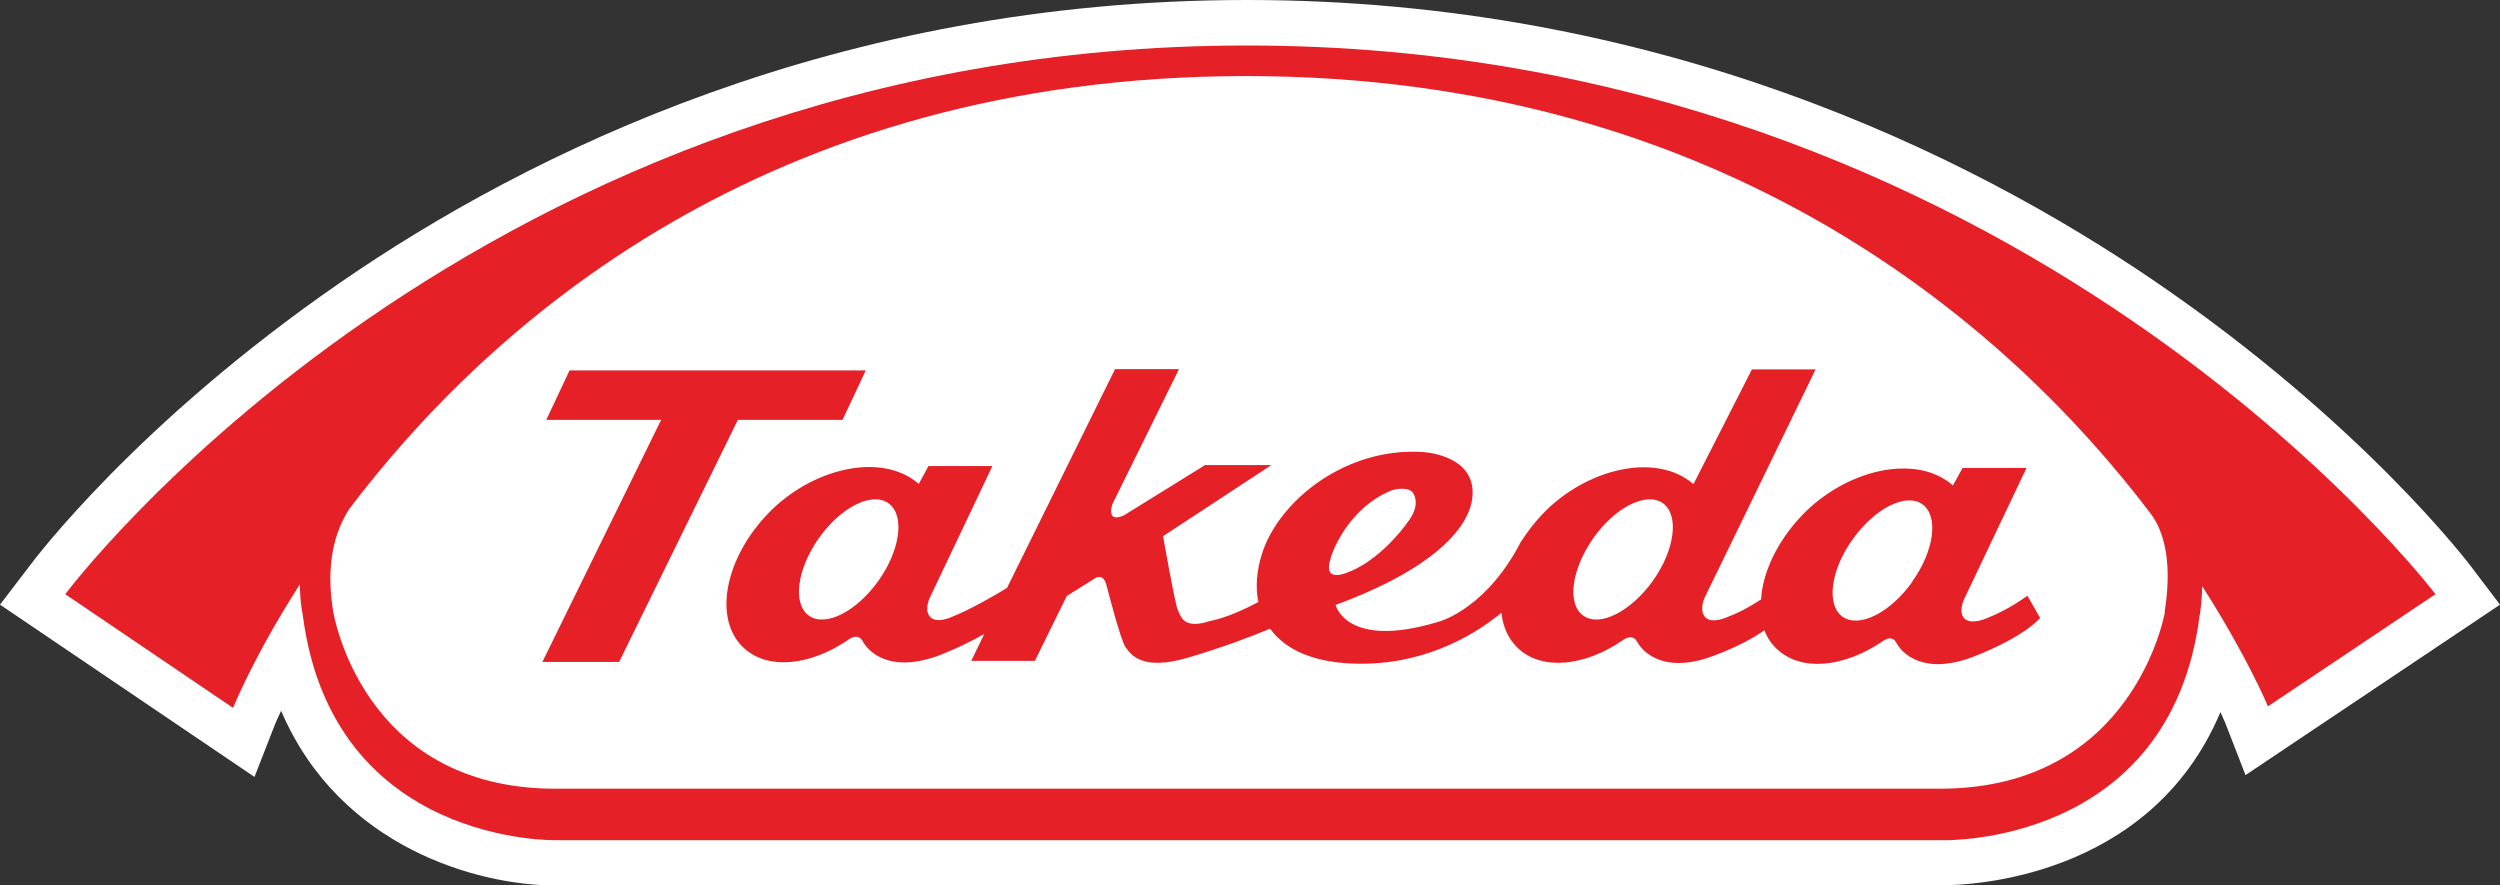
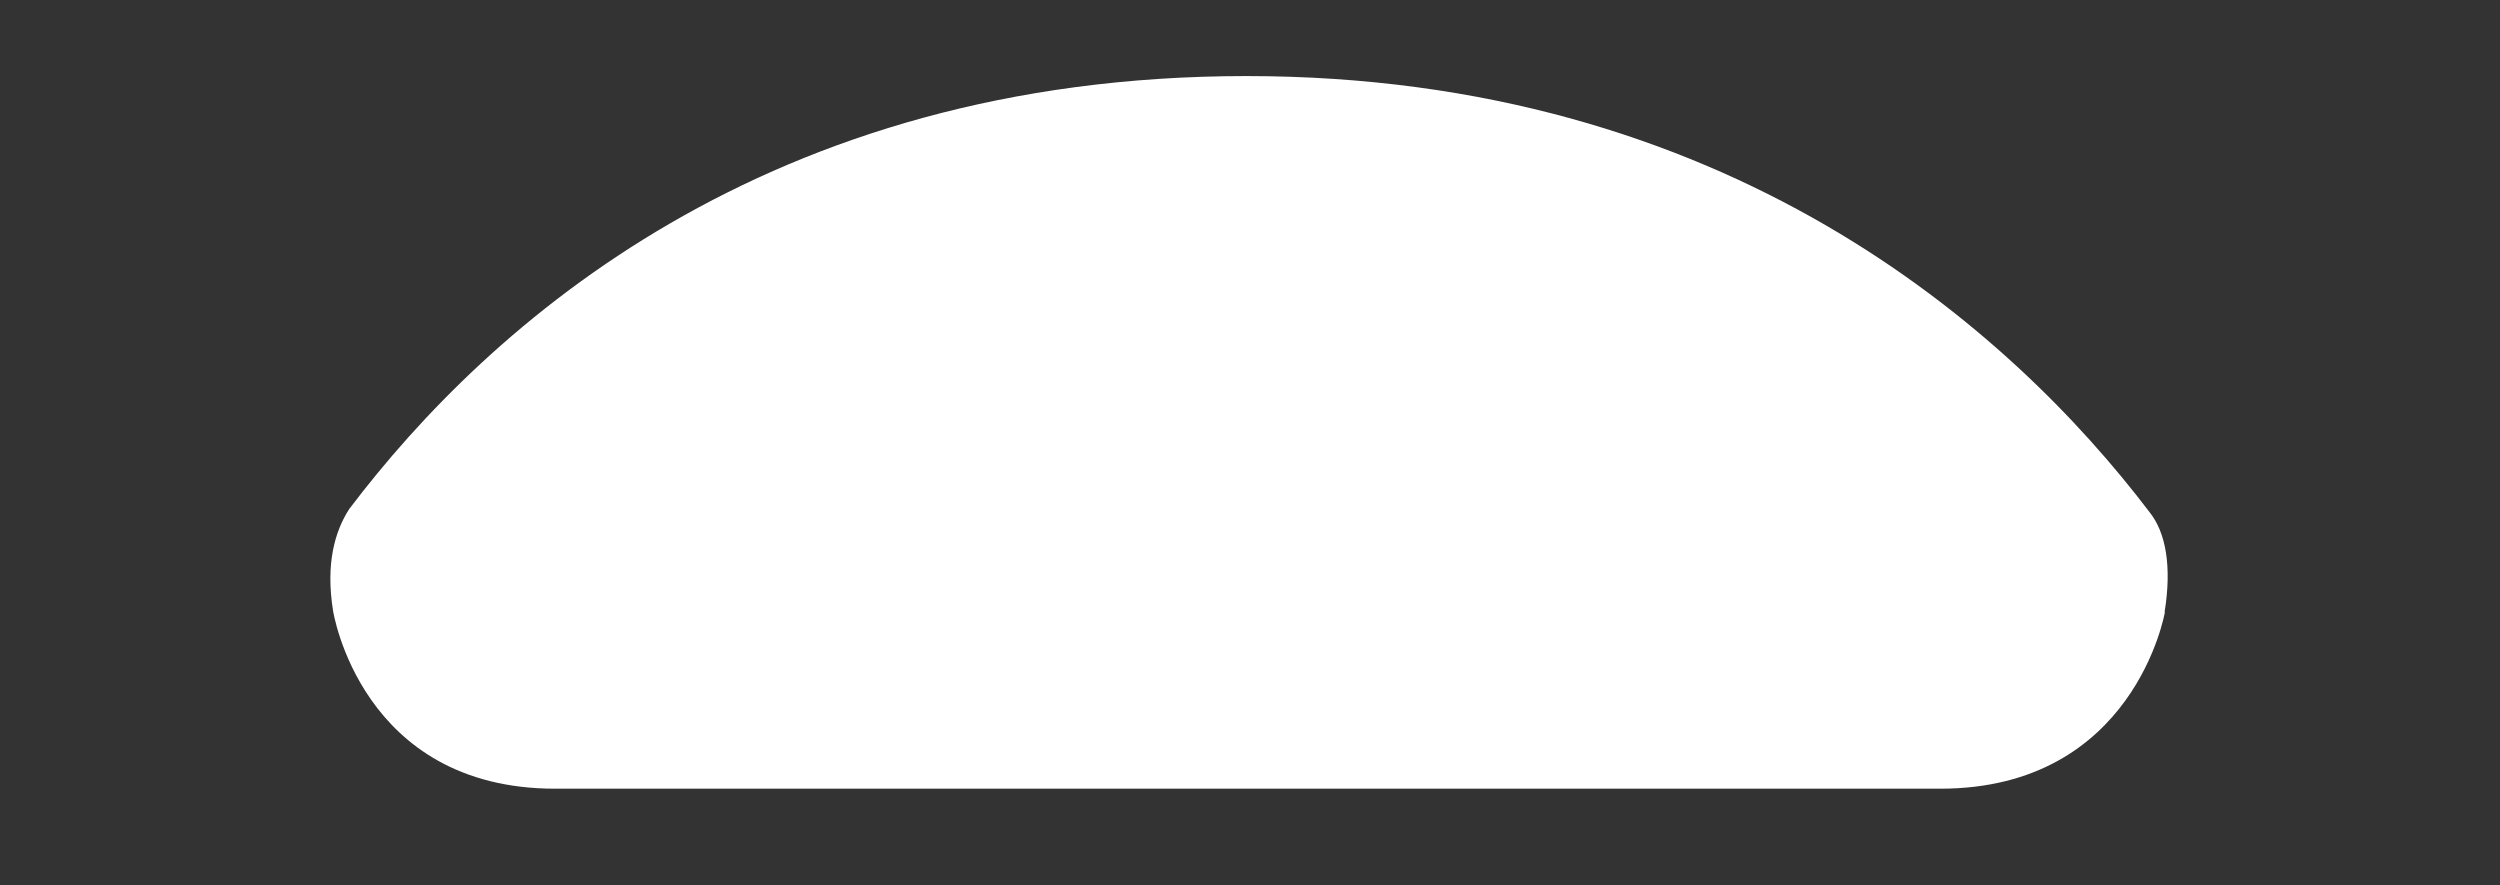
<svg xmlns="http://www.w3.org/2000/svg" width="96" height="34" viewBox="0 0 96 34" fill="none">
  <rect x="0" y="0" width="96" height="34" fill="#333333" stroke="none" />
  <g id="Takeda_Logo">
-     <path id="Vector" d="M21.299 34C18.412 34 13.05 32.575 10.795 27.294C10.644 27.606 10.574 27.786 10.564 27.806L9.772 29.834L0 23.219L1.113 21.763C1.273 21.542 5.232 16.252 13.08 10.841C20.256 5.893 32.124 0 47.88 0C63.636 0 75.563 5.893 82.79 10.831C90.788 16.302 94.847 21.703 94.888 21.753L96 23.219L86.228 29.764L85.456 27.776C85.456 27.776 85.436 27.736 85.426 27.706C85.376 27.585 85.316 27.465 85.265 27.345C82.549 33.799 75.493 33.99 74.671 33.99H21.299V34Z" fill="white" />
-     <path id="Vector_2" d="M47.88 1.747C18.232 1.747 2.506 22.817 2.506 22.817L8.951 27.184C8.951 27.184 9.722 25.236 11.517 22.436C11.517 23.138 11.627 23.62 11.627 23.62C12.769 32.474 21.359 32.263 21.359 32.263H74.621C74.621 32.263 83.321 32.504 84.464 23.65C84.464 23.65 84.554 23.189 84.564 22.506C86.308 25.236 87.09 27.124 87.09 27.124L93.524 22.817C93.524 22.817 77.538 1.747 47.88 1.747Z" fill="#E52127" />
    <path id="Vector_3" d="M83.131 23.51C83.131 23.51 81.968 30.286 74.501 30.286H21.319C13.842 30.286 12.789 23.45 12.789 23.45C12.499 21.643 12.86 20.398 13.411 19.545C18.793 12.438 29.448 2.921 47.86 2.921C66.272 2.921 77.167 12.588 82.549 19.675C83.171 20.458 83.401 21.753 83.121 23.5" fill="white" />
-     <path id="Vector_4" d="M32.354 16.122L33.246 14.224H21.87L20.978 16.122H25.388L20.828 25.417H23.775L28.335 16.122H32.364H32.354ZM77.869 22.867C77.798 22.898 77.197 23.389 76.265 23.751C76.265 23.751 75.694 24.002 75.433 23.751C75.192 23.5 75.413 23.028 75.413 23.028L77.819 17.969H75.363L74.992 18.641C73.569 17.387 70.873 18.039 69.199 19.786C68.237 20.799 67.685 21.984 67.625 23.018C67.344 23.199 66.903 23.48 66.312 23.701C66.312 23.701 65.731 23.972 65.48 23.701C65.24 23.44 65.45 22.968 65.45 22.968L69.72 14.184H67.274L65.029 18.591C63.596 17.346 60.91 17.989 59.236 19.735C58.905 20.087 58.614 20.468 58.374 20.85C58.374 20.85 58.354 20.9 58.334 20.93C58.284 21.02 58.234 21.111 58.184 21.201C56.84 23.51 55.187 23.891 55.187 23.891C51.689 24.935 51.288 23.229 51.288 23.229C55.217 21.783 56.68 20.067 56.54 18.742C56.399 17.427 54.615 17.356 54.615 17.356C51.639 17.176 49.083 19.254 48.451 21.291C48.261 21.904 48.201 22.536 48.321 23.118C47.138 23.751 46.447 23.851 46.447 23.851C45.464 24.172 45.344 23.691 45.224 23.41C45.103 23.118 44.663 20.589 44.663 20.589L48.822 17.858H46.276L43.149 19.796C42.447 20.097 42.718 19.354 42.718 19.354L45.274 14.174H42.818L38.669 22.576C38.198 22.867 37.236 23.419 36.544 23.691C36.544 23.691 35.973 23.962 35.722 23.691C35.471 23.43 35.702 22.958 35.702 22.958L38.108 17.898H35.652L35.281 18.581C33.848 17.336 31.162 17.979 29.488 19.725C27.824 21.462 27.393 23.761 28.535 24.855C29.448 25.738 31.091 25.578 32.565 24.574C32.565 24.574 32.936 24.263 33.136 24.634C33.347 25.026 34.188 25.899 36.143 25.136C36.754 24.895 37.326 24.614 37.797 24.343L37.296 25.377H39.741L40.964 22.887L42.036 22.215C42.036 22.215 42.367 21.954 42.498 22.506C42.498 22.506 43.029 24.594 43.229 24.865C43.44 25.146 43.851 25.759 45.575 25.267C46.888 24.885 48.13 24.413 48.772 24.142C49.343 24.935 50.446 25.488 52.27 25.488C54.966 25.488 56.861 24.192 57.652 23.53C57.712 24.062 57.913 24.524 58.274 24.875C59.186 25.759 60.83 25.598 62.303 24.594C62.303 24.594 62.674 24.283 62.874 24.654C63.085 25.046 63.927 25.919 65.871 25.156C66.773 24.815 67.365 24.474 67.755 24.203C67.856 24.474 68.016 24.724 68.227 24.915C69.149 25.799 70.782 25.638 72.266 24.644C72.266 24.644 72.637 24.323 72.827 24.694C73.037 25.086 73.879 25.969 75.834 25.196C77.778 24.433 78.34 23.731 78.34 23.731L77.849 22.867H77.869ZM33.737 22.295C32.886 23.49 31.693 24.092 31.061 23.64C30.43 23.189 30.6 21.864 31.442 20.669C32.284 19.474 33.487 18.872 34.118 19.324C34.75 19.776 34.579 21.111 33.737 22.295ZM51.097 21.422C51.097 21.422 51.648 19.565 53.433 18.832C53.433 18.832 53.944 18.661 54.214 18.872C54.214 18.872 54.595 19.244 54.144 19.926C53.743 20.529 52.761 21.633 51.709 21.994C51.709 21.994 50.757 22.416 51.107 21.412M63.476 22.295C62.624 23.49 61.421 24.092 60.8 23.64C60.158 23.189 60.348 21.864 61.18 20.669C62.022 19.474 63.225 18.872 63.856 19.324C64.488 19.776 64.317 21.111 63.476 22.295ZM73.438 22.335C72.587 23.53 71.394 24.132 70.752 23.68C70.121 23.229 70.291 21.894 71.143 20.709C71.995 19.515 73.188 18.912 73.819 19.364C74.451 19.816 74.28 21.141 73.428 22.335" fill="#E52127" />
  </g>
</svg>